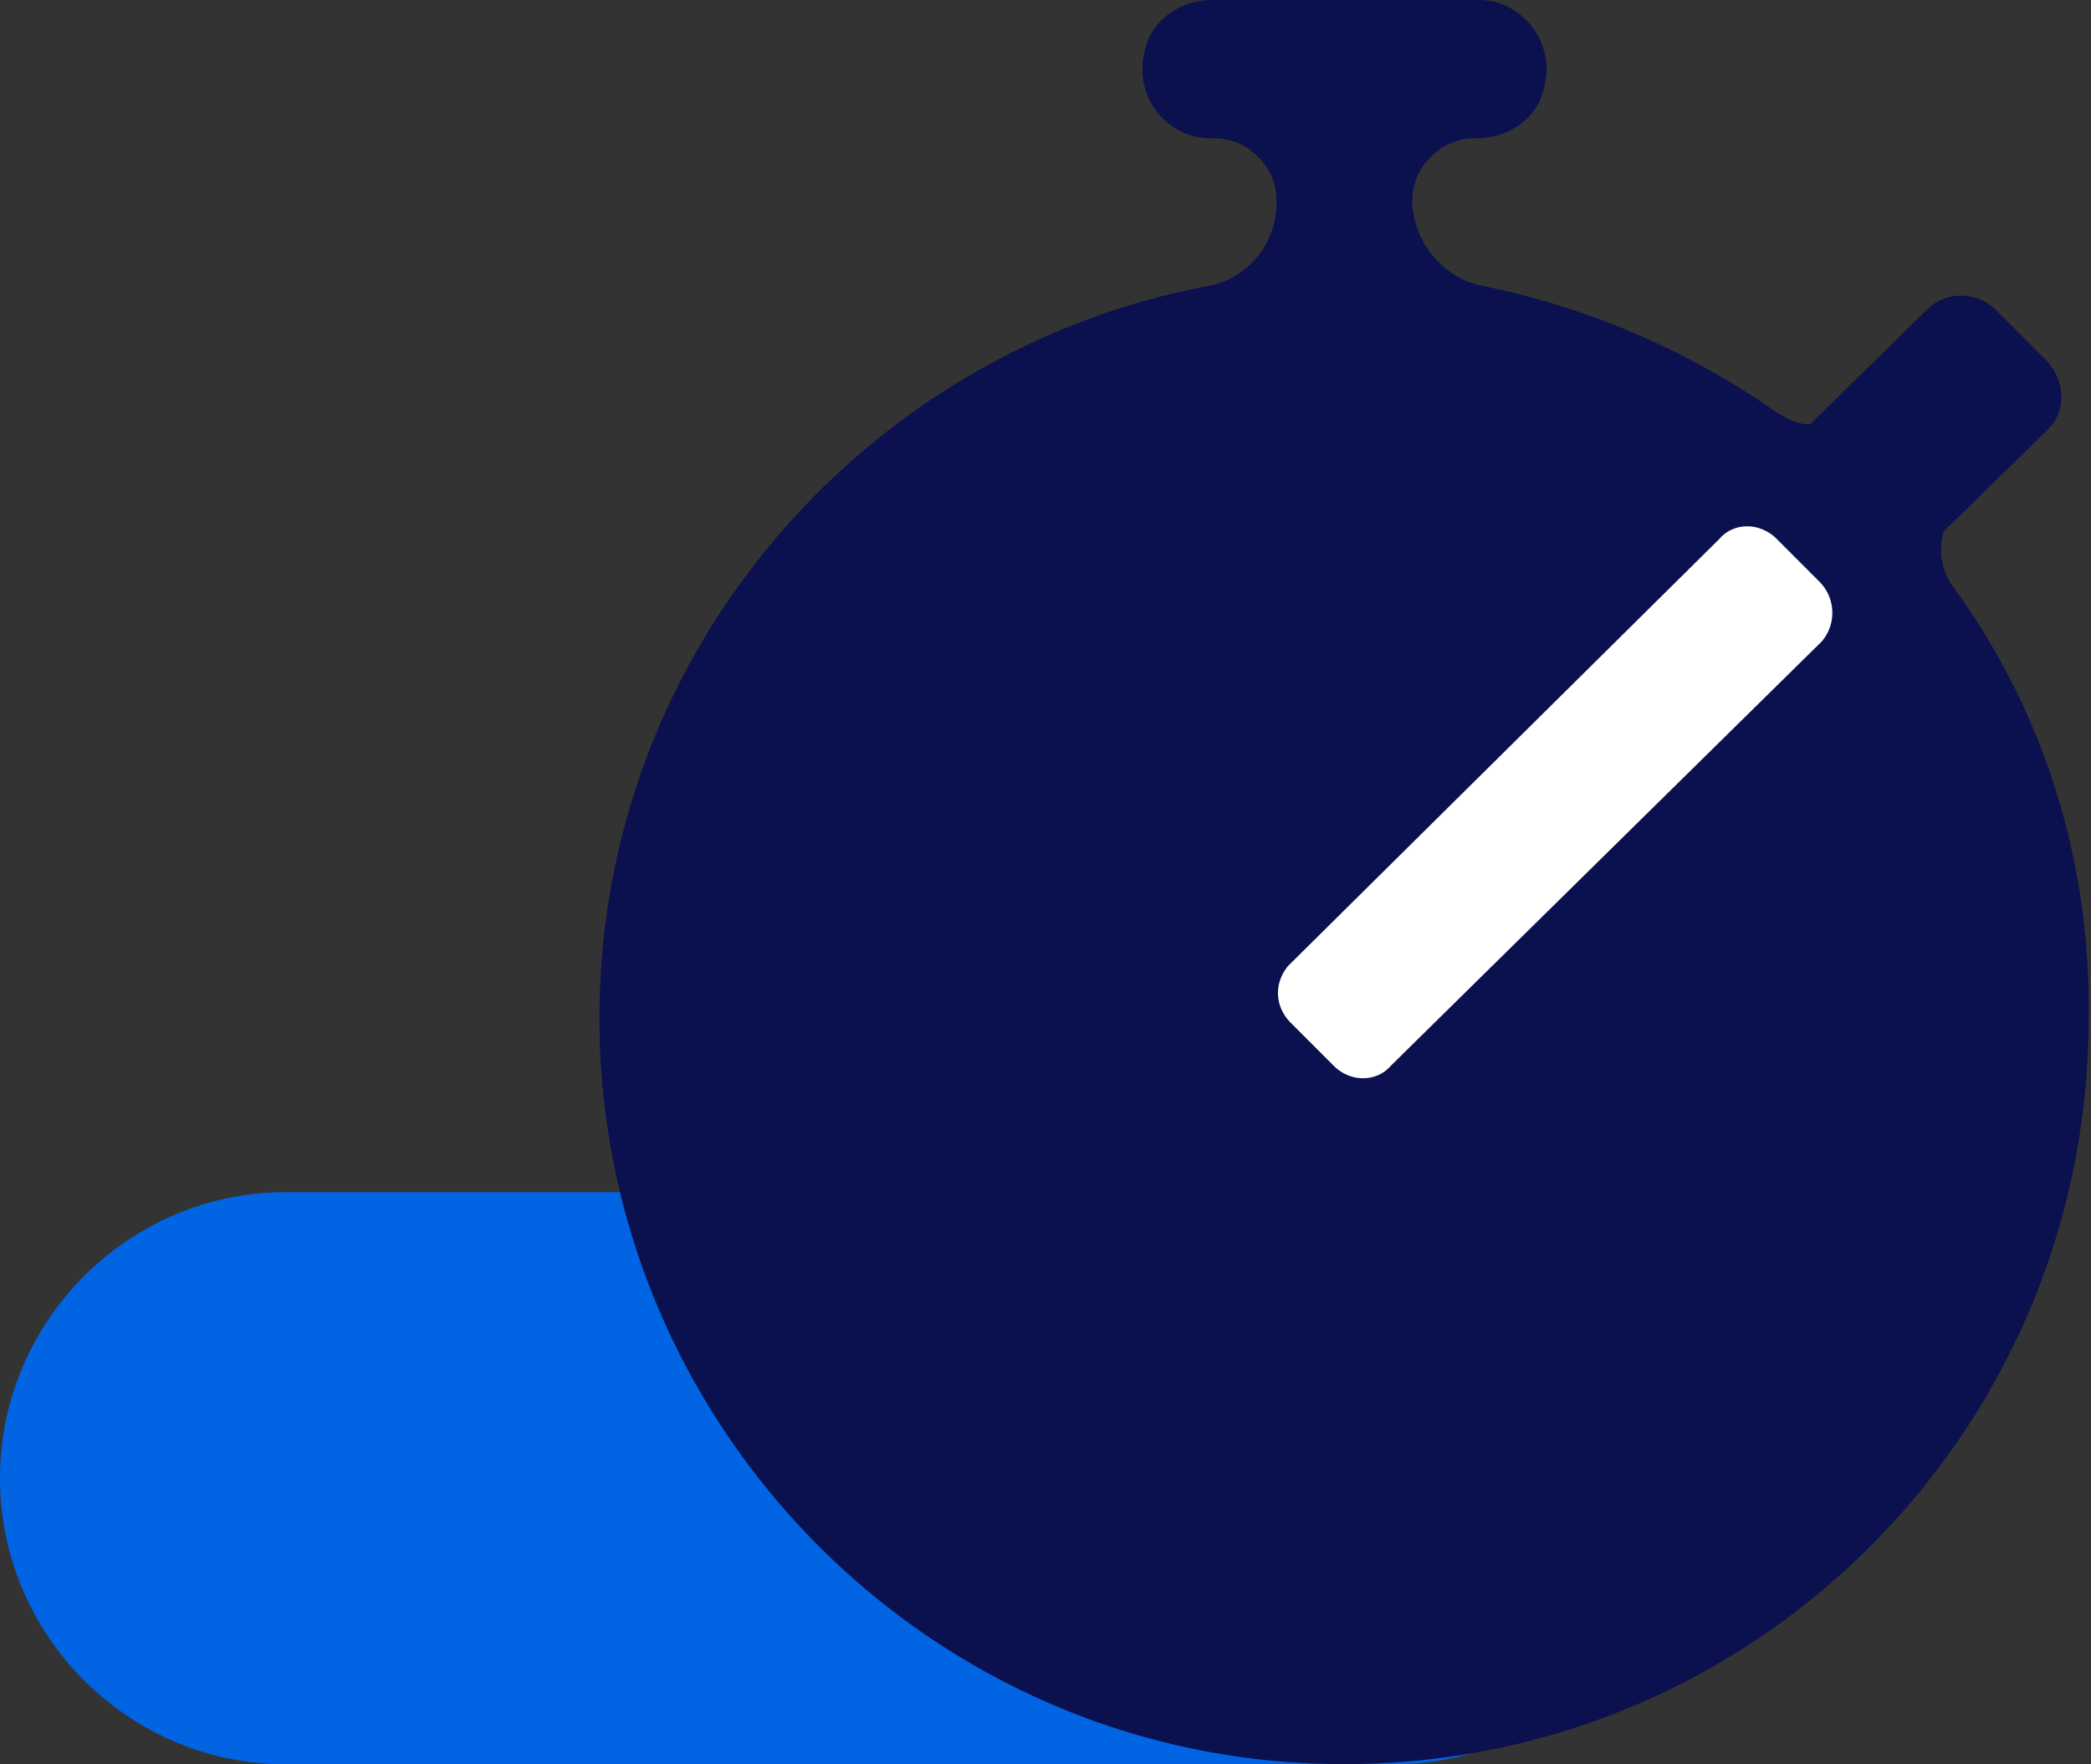
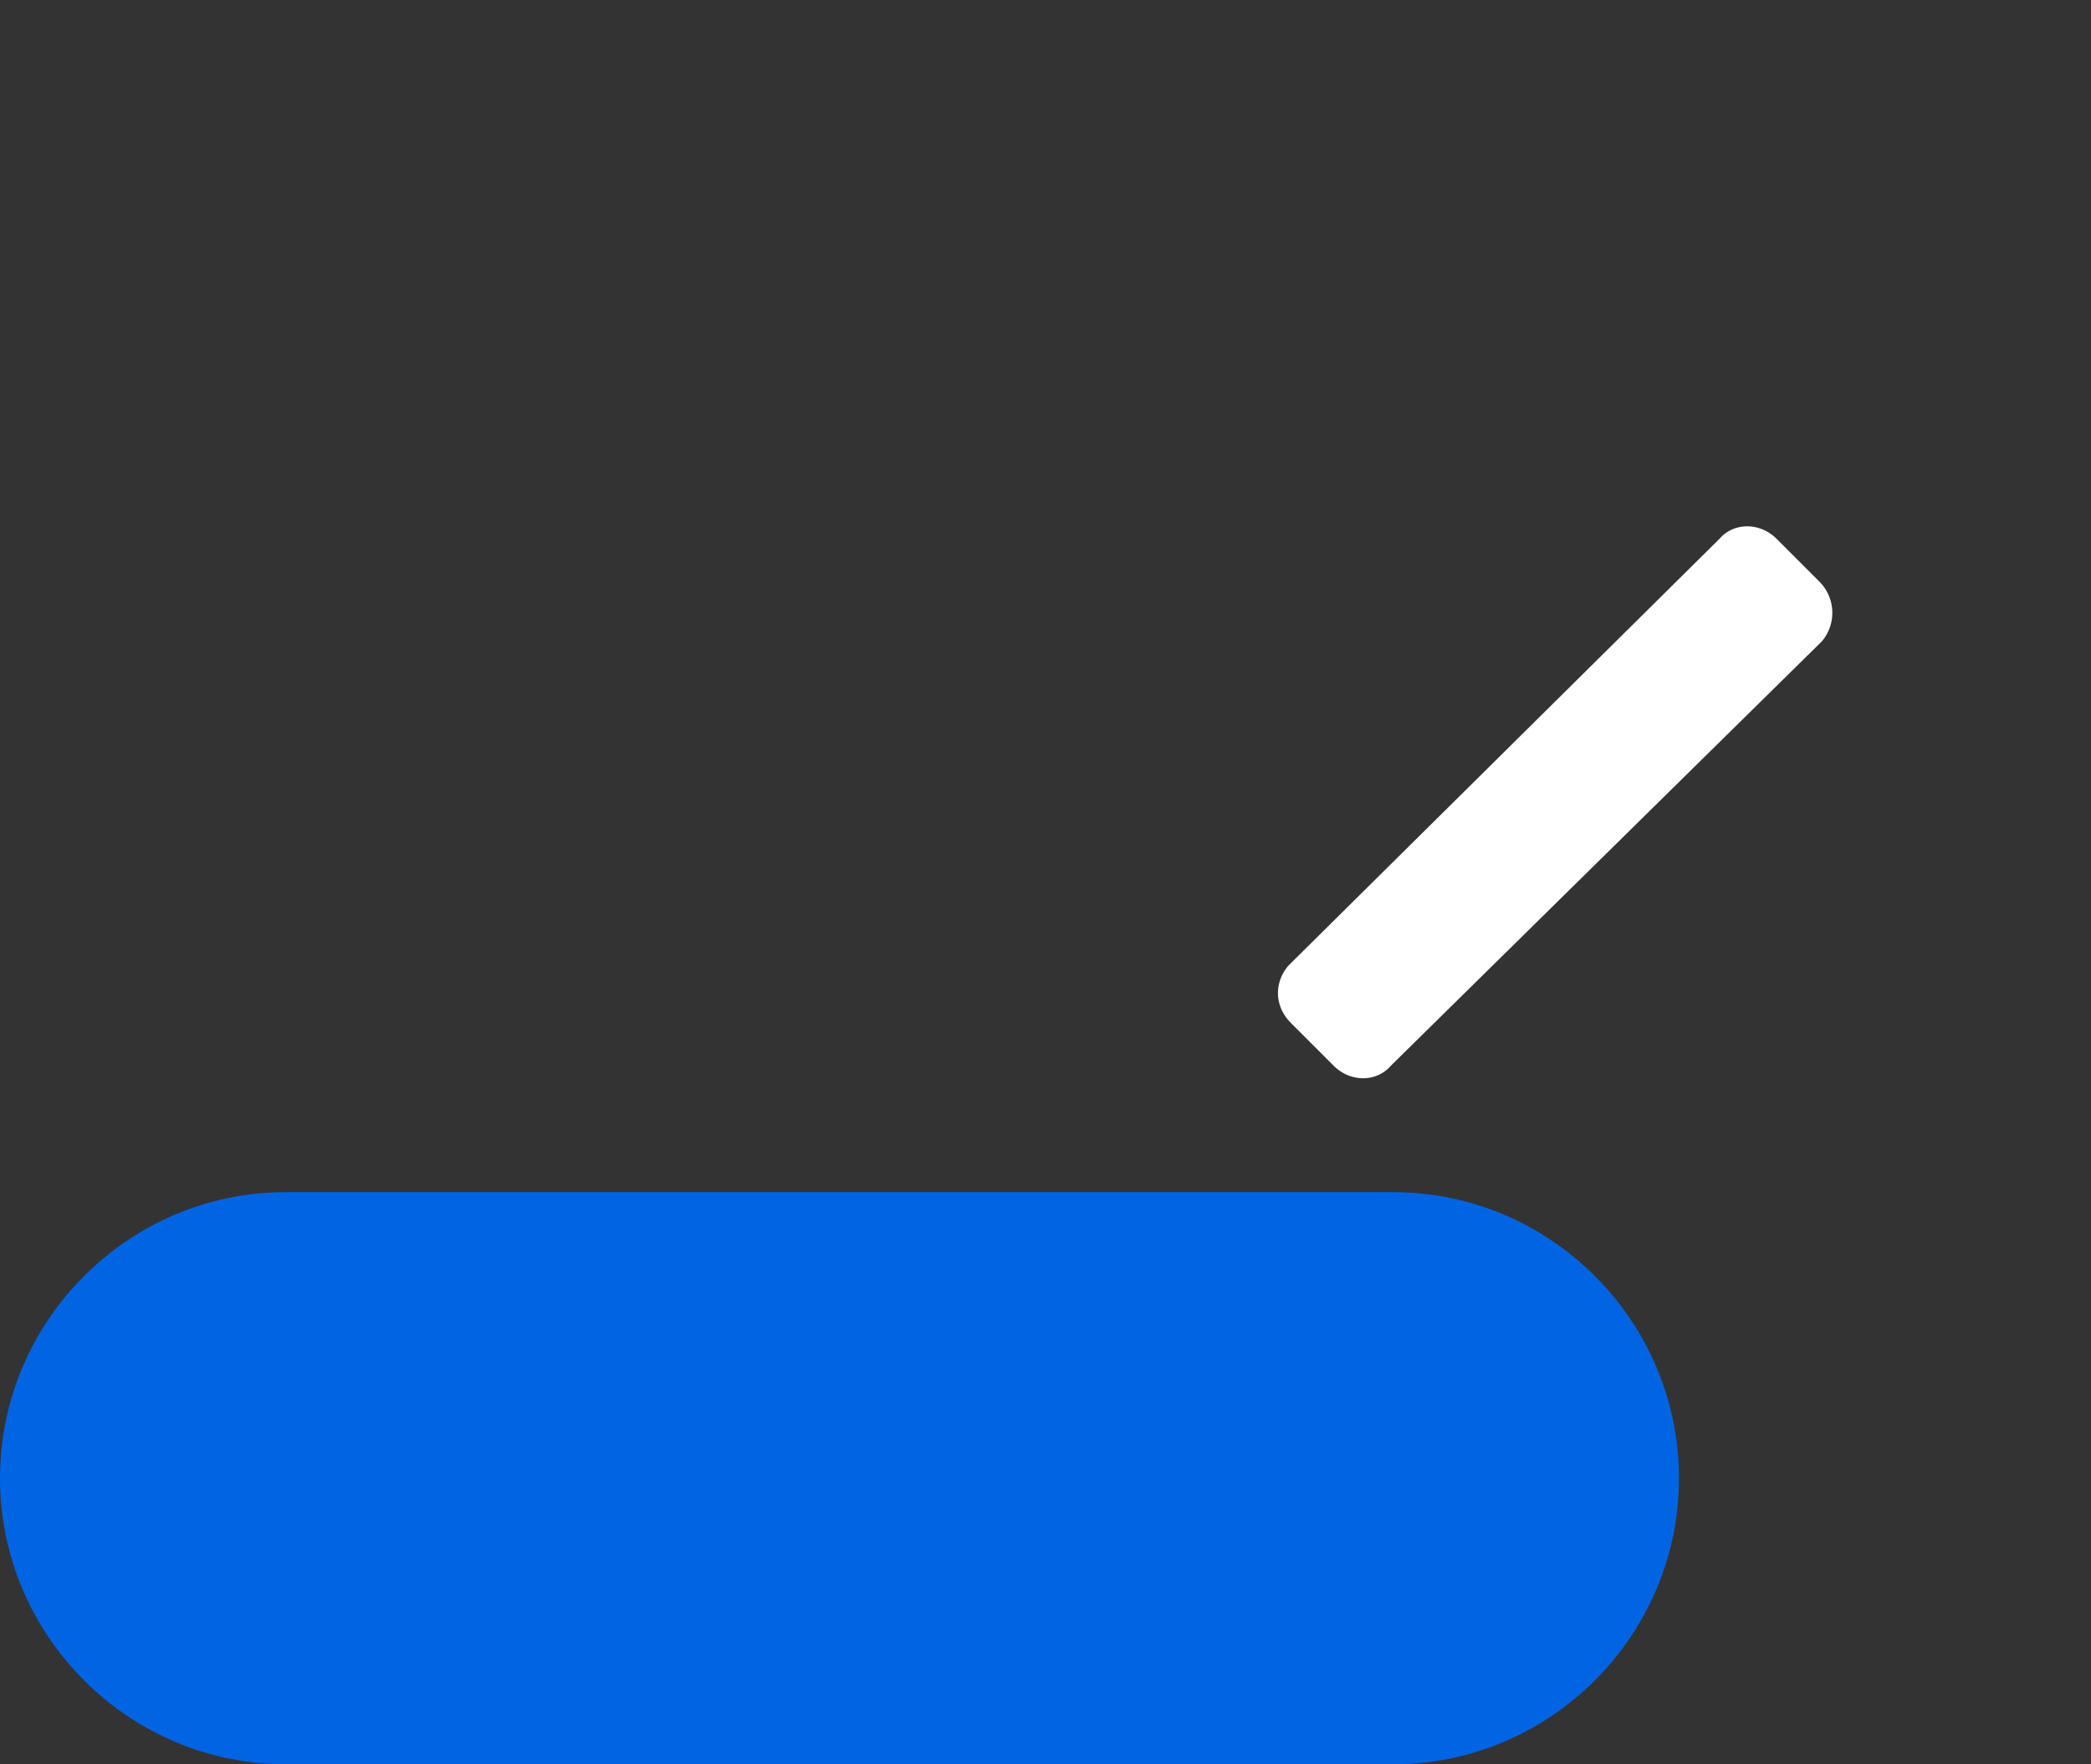
<svg xmlns="http://www.w3.org/2000/svg" width="64" height="54" viewBox="0 0 64 54" fill="none">
  <rect x="0" y="0" width="64" height="54" fill="#333333" stroke="none" />
  <g clip-path="url(#a)">
    <path d="M42.642 54H8.747C3.937 54 0 50.06 0 45.243c0-4.816 3.936-8.756 8.747-8.756h33.895c4.811 0 8.747 3.94 8.747 8.756 0 4.816-3.936 8.757-8.747 8.757z" fill="#0064E3" />
-     <path d="M59.773 17.951c-.364-.51-.437-1.094-.291-1.678l3.134-3.065.073-.073c.583-.584.51-1.532-.073-2.116l-1.53-1.533a1.495 1.495 0 0 0-2.115 0L55.4 12.99c-.365 0-.657-.146-1.02-.365a23.948 23.948 0 0 0-8.967-3.867c-1.239-.22-2.187-1.387-2.187-2.627 0-1.022.875-1.898 1.896-1.898h.073c.947 0 1.822-.583 2.04-1.459C47.674 1.313 46.58 0 45.268 0h-8.164c-.947 0-1.822.584-2.04 1.46-.438 1.459.655 2.772 1.968 2.772h.145c1.02 0 1.895.876 1.895 1.898v.073c0 1.24-.874 2.335-2.113 2.554C26.17 10.8 17.86 20.505 18.37 32.18c.51 11.457 9.549 20.87 20.993 21.746 13.412 1.022 24.565-9.56 24.565-22.767.073-4.817-1.385-9.414-4.155-13.209z" fill="#0B104F" />
    <path d="M55.69 17.805l-1.312-1.313c-.51-.51-1.312-.51-1.75 0L39.435 29.554c-.438.511-.438 1.24.073 1.752l1.312 1.313c.51.51 1.312.51 1.75 0l13.193-12.99a1.35 1.35 0 0 0-.073-1.824z" fill="#fff" />
  </g>
  <defs>
    <clipPath id="a">
      <path fill="#fff" d="M0 0h64v54H0z" />
    </clipPath>
  </defs>
</svg>